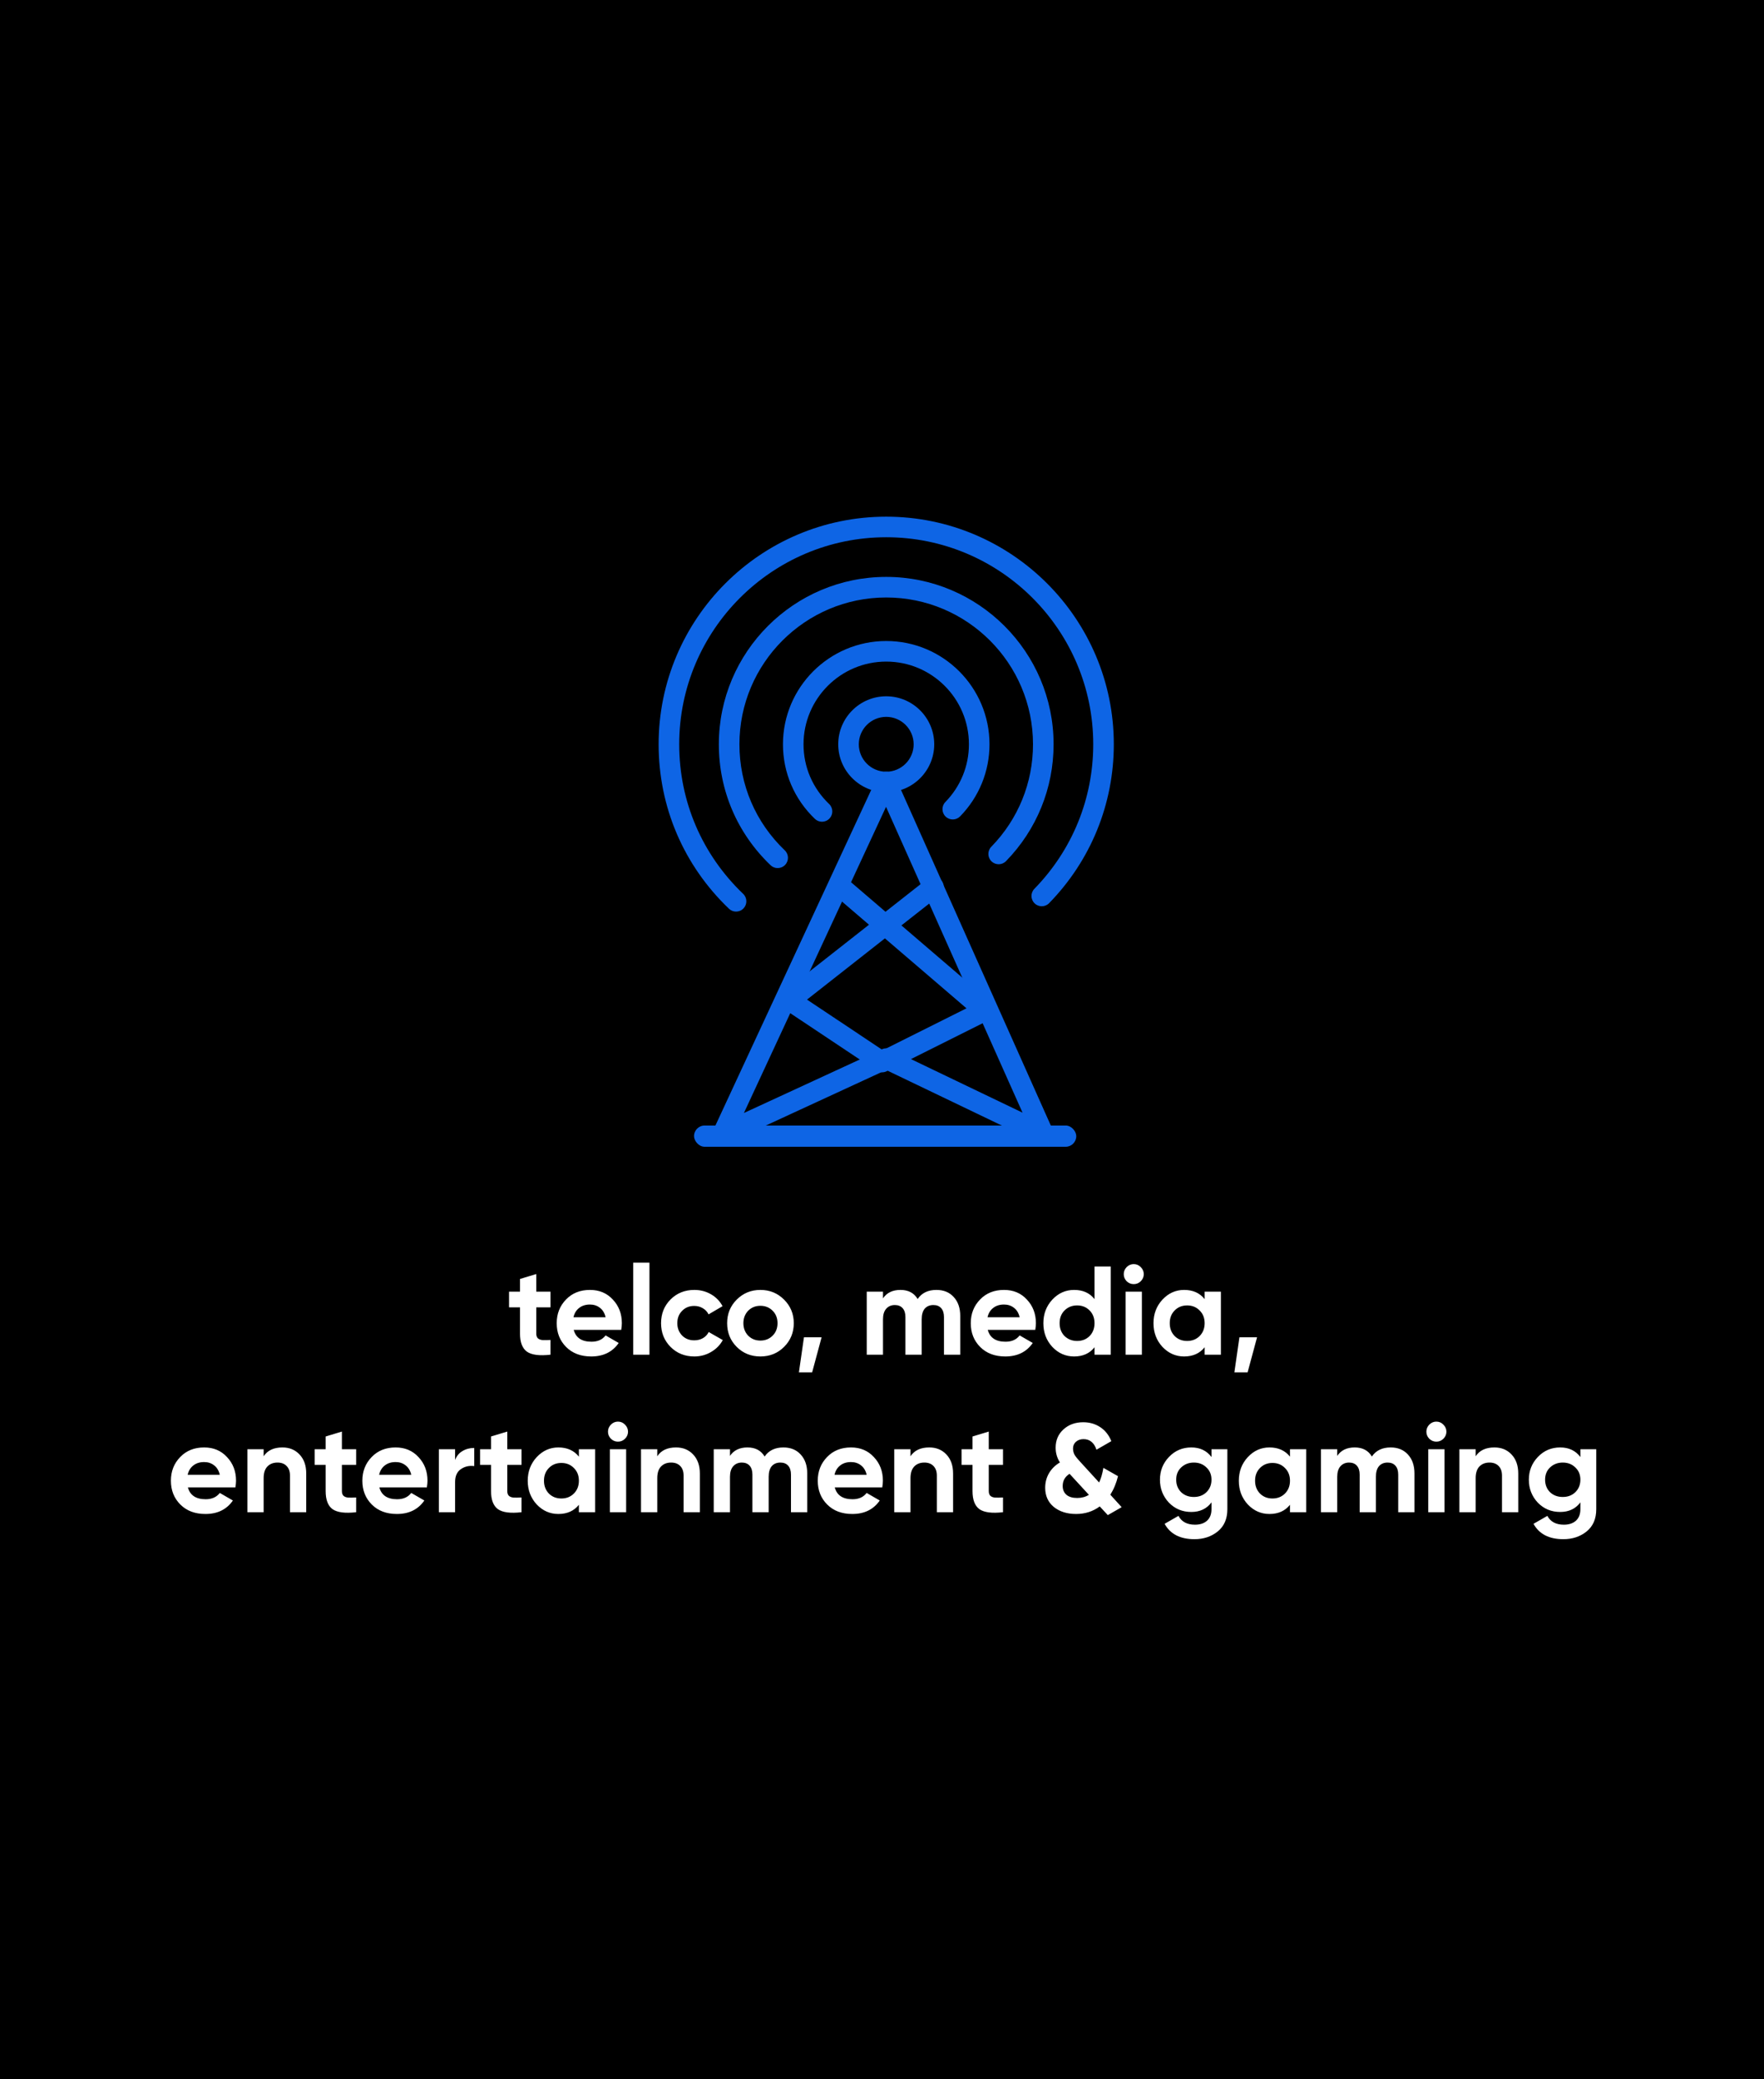
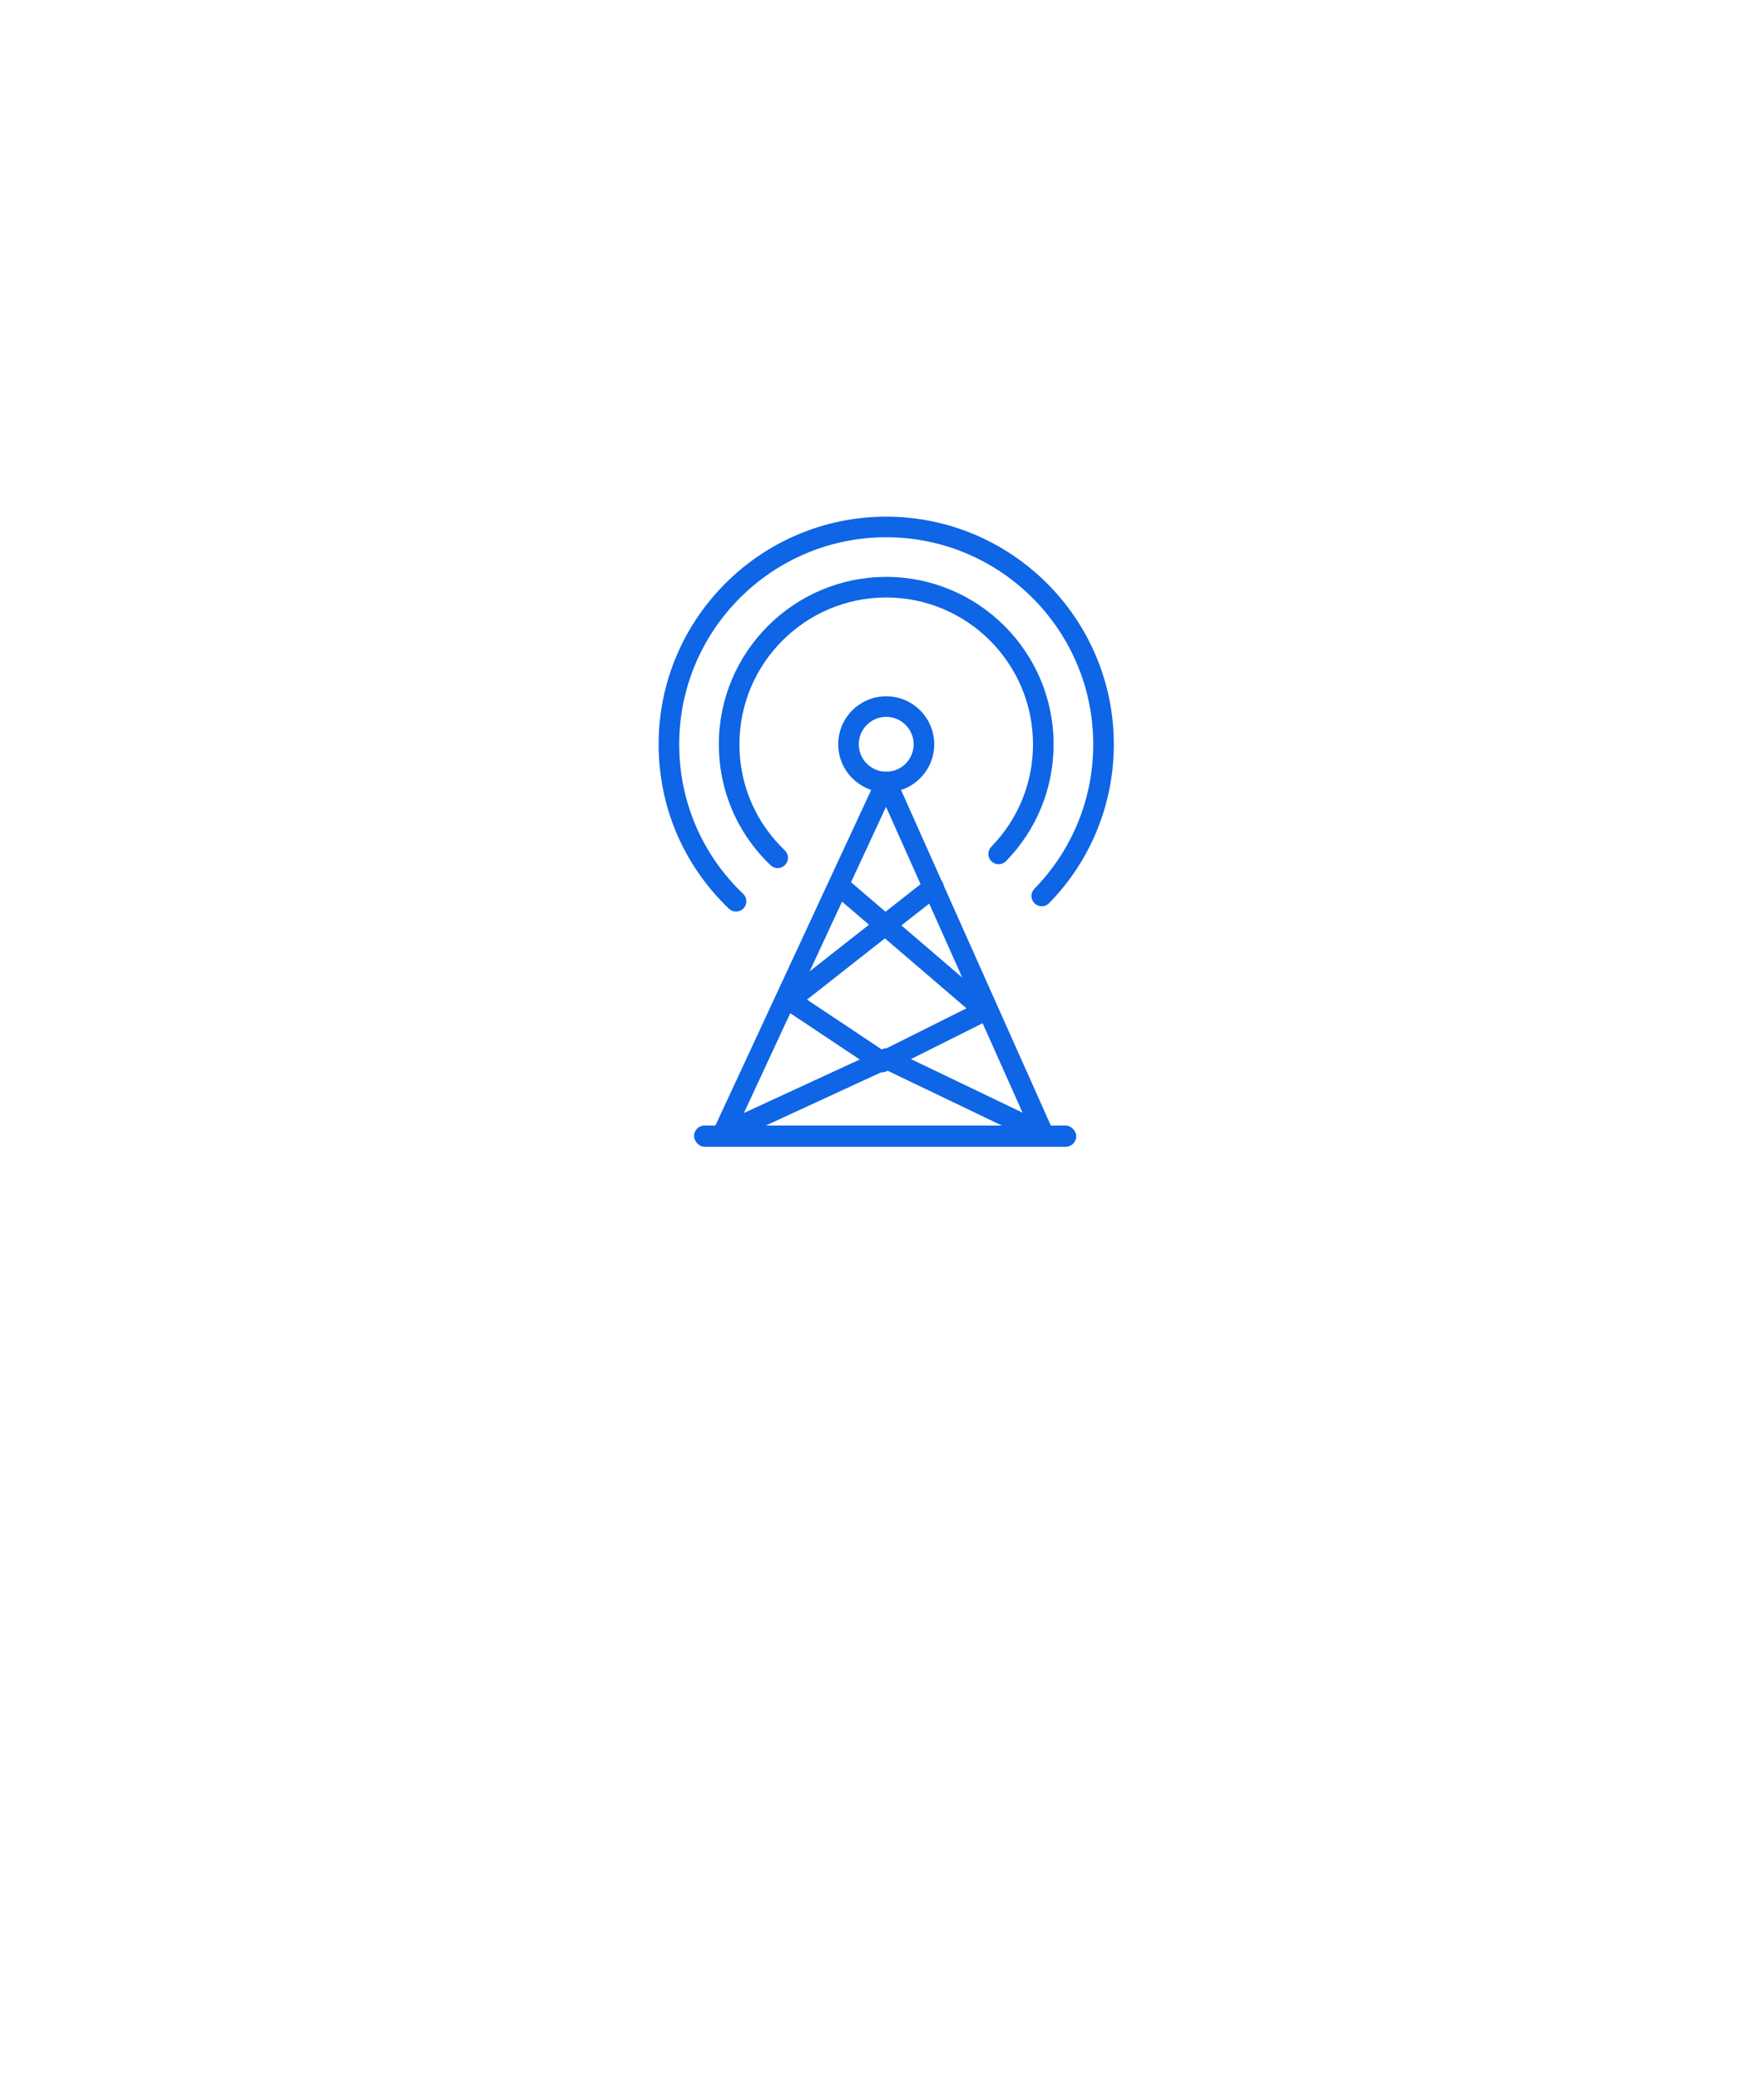
<svg xmlns="http://www.w3.org/2000/svg" width="280" height="330" viewBox="0 0 280 330" fill="none">
-   <rect width="280" height="330" fill="black" />
  <rect x="110.163" y="178.629" width="60.674" height="3.371" rx="1.685" fill="#0E65E5" />
  <path d="M140.67 125.744C136.469 125.744 133.051 122.326 133.051 118.125C133.051 113.922 136.469 110.505 140.67 110.505C144.872 110.505 148.29 113.922 148.29 118.125C148.29 122.326 144.872 125.744 140.67 125.744ZM140.67 113.771C138.269 113.771 136.317 115.724 136.317 118.125C136.317 120.525 138.269 122.478 140.67 122.478C143.07 122.478 145.024 120.525 145.024 118.125C145.024 115.724 143.07 113.771 140.67 113.771Z" fill="#0E65E5" />
  <path d="M123.439 137.77C123.032 137.77 122.628 137.621 122.311 137.317C117.018 132.253 114.102 125.437 114.102 118.125C114.102 103.476 126.02 91.558 140.669 91.558C155.317 91.558 167.236 103.476 167.236 118.125C167.236 125.09 164.554 131.674 159.687 136.668C159.058 137.314 158.022 137.327 157.377 136.696C156.731 136.067 156.72 135.033 157.349 134.386C161.619 130.008 163.969 124.232 163.969 118.125C163.969 105.276 153.517 94.824 140.669 94.824C127.821 94.824 117.369 105.277 117.369 118.125C117.369 124.537 119.926 130.516 124.569 134.958C125.222 135.58 125.244 136.614 124.62 137.267C124.3 137.6 123.871 137.77 123.439 137.77Z" fill="#0E65E5" />
  <path d="M116.836 144.675C116.429 144.675 116.021 144.525 115.706 144.222C108.508 137.335 104.545 128.067 104.545 118.125C104.545 98.204 120.749 82 140.67 82C160.589 82 176.795 98.204 176.795 118.125C176.795 127.596 173.149 136.551 166.529 143.337C165.9 143.983 164.866 143.997 164.22 143.366C163.574 142.736 163.562 141.702 164.191 141.057C170.213 134.883 173.529 126.738 173.529 118.125C173.529 100.006 158.789 85.265 140.67 85.265C122.551 85.265 107.811 100.006 107.811 118.125C107.811 127.167 111.417 135.598 117.964 141.863C118.617 142.485 118.639 143.52 118.015 144.172C117.694 144.507 117.264 144.675 116.836 144.675Z" fill="#0E65E5" />
-   <path d="M130.478 130.413C130.071 130.413 129.665 130.263 129.348 129.961C126.079 126.834 124.279 122.629 124.279 118.125C124.279 109.085 131.632 101.732 140.67 101.732C149.709 101.732 157.063 109.085 157.063 118.125C157.063 122.417 155.408 126.48 152.401 129.562C151.77 130.208 150.738 130.221 150.091 129.59C149.446 128.962 149.434 127.928 150.063 127.281C152.472 124.812 153.797 121.561 153.797 118.125C153.797 110.885 147.908 104.999 140.67 104.999C133.433 104.999 127.544 110.886 127.544 118.125C127.544 121.729 128.987 125.094 131.607 127.601C132.259 128.223 132.281 129.257 131.659 129.91C131.336 130.244 130.908 130.413 130.478 130.413Z" fill="#0E65E5" />
  <path d="M114.728 181.619C114.304 181.619 113.884 181.453 113.572 181.139C113.088 180.654 112.957 179.919 113.246 179.298L139.188 123.424C139.456 122.846 140.035 122.478 140.67 122.478H140.682C141.322 122.482 141.899 122.86 142.161 123.445L167.105 179.32C167.384 179.944 167.244 180.679 166.753 181.156C166.263 181.633 165.525 181.756 164.907 181.457L140.655 169.817L115.413 181.467C115.193 181.569 114.96 181.619 114.728 181.619ZM140.641 128.051L118.082 176.639L139.984 166.529C140.429 166.326 140.939 166.329 141.375 166.54L162.308 176.588L140.641 128.051Z" fill="#0E65E5" />
  <path d="M140.011 170.186C139.693 170.186 139.378 170.094 139.106 169.912L124.408 160.113C123.972 159.823 123.702 159.341 123.682 158.817C123.661 158.295 123.893 157.794 124.304 157.47L137.935 146.76L132.416 142.03C131.73 141.443 131.651 140.413 132.239 139.726C132.827 139.042 133.858 138.965 134.542 139.55L140.554 144.703L147.166 139.506C147.88 138.947 148.903 139.072 149.461 139.781C150.019 140.49 149.894 141.517 149.187 142.074L143.081 146.87L157.403 159.147C157.82 159.503 158.029 160.043 157.963 160.586C157.896 161.129 157.563 161.603 157.072 161.848L140.742 170.013C140.51 170.129 140.26 170.186 140.011 170.186ZM128.096 158.645L140.129 166.668L153.412 160.027L140.463 148.927L128.096 158.645Z" fill="#0E65E5" />
  <path d="M87.38 205V207.48H85.121V211.64C85.121 211.987 85.207 212.24 85.38 212.4C85.554 212.56 85.807 212.653 86.141 212.68C86.474 212.693 86.887 212.687 87.38 212.66V215C85.634 215.2 84.387 215.04 83.641 214.52C82.907 213.987 82.54 213.027 82.54 211.64V207.48H80.8V205H82.54V202.98L85.121 202.2V205H87.38ZM98.607 211.06H91.067C91.4 212.313 92.34 212.94 93.887 212.94C94.874 212.94 95.62 212.607 96.127 211.94L98.207 213.14C97.22 214.567 95.767 215.28 93.847 215.28C92.194 215.28 90.867 214.78 89.867 213.78C88.867 212.78 88.367 211.52 88.367 210C88.367 208.507 88.86 207.253 89.847 206.24C90.82 205.227 92.087 204.72 93.647 204.72C95.127 204.72 96.334 205.227 97.267 206.24C98.227 207.253 98.707 208.507 98.707 210C98.707 210.28 98.674 210.633 98.607 211.06ZM91.027 209.06H96.127C95.98 208.407 95.68 207.907 95.227 207.56C94.787 207.213 94.26 207.04 93.647 207.04C92.954 207.04 92.38 207.22 91.927 207.58C91.474 207.927 91.174 208.42 91.027 209.06ZM103.088 215H100.508V200.4H103.088V215ZM110.21 215.28C108.703 215.28 107.443 214.773 106.43 213.76C105.43 212.747 104.93 211.493 104.93 210C104.93 208.507 105.43 207.253 106.43 206.24C107.443 205.227 108.703 204.72 110.21 204.72C111.183 204.72 112.07 204.953 112.87 205.42C113.67 205.887 114.276 206.513 114.69 207.3L112.47 208.6C112.27 208.187 111.963 207.86 111.55 207.62C111.15 207.38 110.696 207.26 110.19 207.26C109.416 207.26 108.776 207.52 108.27 208.04C107.763 208.547 107.51 209.2 107.51 210C107.51 210.773 107.763 211.427 108.27 211.96C108.776 212.467 109.416 212.72 110.19 212.72C110.71 212.72 111.17 212.607 111.57 212.38C111.983 212.14 112.29 211.813 112.49 211.4L114.73 212.68C114.29 213.48 113.663 214.113 112.85 214.58C112.05 215.047 111.17 215.28 110.21 215.28ZM124.458 213.76C123.444 214.773 122.191 215.28 120.698 215.28C119.204 215.28 117.951 214.773 116.938 213.76C115.924 212.747 115.418 211.493 115.418 210C115.418 208.52 115.924 207.273 116.938 206.26C117.964 205.233 119.218 204.72 120.698 204.72C122.178 204.72 123.431 205.233 124.458 206.26C125.484 207.287 125.998 208.533 125.998 210C125.998 211.48 125.484 212.733 124.458 213.76ZM118.758 211.98C119.278 212.5 119.924 212.76 120.698 212.76C121.471 212.76 122.118 212.5 122.638 211.98C123.158 211.46 123.418 210.8 123.418 210C123.418 209.2 123.158 208.54 122.638 208.02C122.118 207.5 121.471 207.24 120.698 207.24C119.924 207.24 119.278 207.5 118.758 208.02C118.251 208.553 117.998 209.213 117.998 210C117.998 210.787 118.251 211.447 118.758 211.98ZM127.612 212.24H130.412L128.912 217.8H126.812L127.612 212.24ZM148.638 204.72C149.785 204.72 150.698 205.093 151.378 205.84C152.072 206.587 152.418 207.587 152.418 208.84V215H149.838V209.02C149.838 208.42 149.692 207.953 149.398 207.62C149.105 207.287 148.692 207.12 148.158 207.12C147.572 207.12 147.112 207.313 146.778 207.7C146.458 208.087 146.298 208.647 146.298 209.38V215H143.718V209.02C143.718 208.42 143.572 207.953 143.278 207.62C142.985 207.287 142.572 207.12 142.038 207.12C141.465 207.12 141.005 207.32 140.658 207.72C140.325 208.107 140.158 208.66 140.158 209.38V215H137.578V205H140.158V206.06C140.758 205.167 141.685 204.72 142.938 204.72C144.178 204.72 145.085 205.2 145.658 206.16C146.312 205.2 147.305 204.72 148.638 204.72ZM164.33 211.06H156.79C157.123 212.313 158.063 212.94 159.61 212.94C160.596 212.94 161.343 212.607 161.85 211.94L163.93 213.14C162.943 214.567 161.49 215.28 159.57 215.28C157.916 215.28 156.59 214.78 155.59 213.78C154.59 212.78 154.09 211.52 154.09 210C154.09 208.507 154.583 207.253 155.57 206.24C156.543 205.227 157.81 204.72 159.37 204.72C160.85 204.72 162.056 205.227 162.99 206.24C163.95 207.253 164.43 208.507 164.43 210C164.43 210.28 164.396 210.633 164.33 211.06ZM156.75 209.06H161.85C161.703 208.407 161.403 207.907 160.95 207.56C160.51 207.213 159.983 207.04 159.37 207.04C158.676 207.04 158.103 207.22 157.65 207.58C157.196 207.927 156.896 208.42 156.75 209.06ZM173.733 206.18V201H176.313V215H173.733V213.82C172.973 214.793 171.893 215.28 170.493 215.28C169.146 215.28 167.993 214.773 167.033 213.76C166.086 212.733 165.613 211.48 165.613 210C165.613 208.533 166.086 207.287 167.033 206.26C167.993 205.233 169.146 204.72 170.493 204.72C171.893 204.72 172.973 205.207 173.733 206.18ZM168.973 212.04C169.519 212.56 170.186 212.82 170.973 212.82C171.773 212.82 172.433 212.56 172.953 212.04C173.473 211.507 173.733 210.827 173.733 210C173.733 209.173 173.473 208.5 172.953 207.98C172.433 207.447 171.773 207.18 170.973 207.18C170.173 207.18 169.506 207.447 168.973 207.98C168.453 208.5 168.193 209.173 168.193 210C168.193 210.827 168.453 211.507 168.973 212.04ZM179.952 203.8C179.526 203.8 179.152 203.647 178.832 203.34C178.526 203.02 178.372 202.647 178.372 202.22C178.372 201.793 178.526 201.42 178.832 201.1C179.152 200.78 179.526 200.62 179.952 200.62C180.392 200.62 180.766 200.78 181.072 201.1C181.392 201.42 181.552 201.793 181.552 202.22C181.552 202.647 181.392 203.02 181.072 203.34C180.766 203.647 180.392 203.8 179.952 203.8ZM181.252 215H178.672V205H181.252V215ZM191.214 206.18V205H193.794V215H191.214V213.82C190.44 214.793 189.354 215.28 187.954 215.28C186.62 215.28 185.474 214.773 184.514 213.76C183.567 212.733 183.094 211.48 183.094 210C183.094 208.533 183.567 207.287 184.514 206.26C185.474 205.233 186.62 204.72 187.954 204.72C189.354 204.72 190.44 205.207 191.214 206.18ZM186.454 212.04C186.974 212.56 187.634 212.82 188.434 212.82C189.234 212.82 189.894 212.56 190.414 212.04C190.947 211.507 191.214 210.827 191.214 210C191.214 209.173 190.947 208.5 190.414 207.98C189.894 207.447 189.234 207.18 188.434 207.18C187.634 207.18 186.974 207.447 186.454 207.98C185.934 208.5 185.674 209.173 185.674 210C185.674 210.827 185.934 211.507 186.454 212.04ZM196.733 212.24H199.533L198.033 217.8H195.933L196.733 212.24ZM37.367 236.06H29.827C30.16 237.313 31.1 237.94 32.647 237.94C33.633 237.94 34.38 237.607 34.887 236.94L36.967 238.14C35.98 239.567 34.527 240.28 32.607 240.28C30.953 240.28 29.627 239.78 28.627 238.78C27.627 237.78 27.127 236.52 27.127 235C27.127 233.507 27.62 232.253 28.607 231.24C29.58 230.227 30.847 229.72 32.407 229.72C33.887 229.72 35.093 230.227 36.027 231.24C36.987 232.253 37.467 233.507 37.467 235C37.467 235.28 37.434 235.633 37.367 236.06ZM29.787 234.06H34.887C34.74 233.407 34.44 232.907 33.987 232.56C33.547 232.213 33.02 232.04 32.407 232.04C31.713 232.04 31.14 232.22 30.687 232.58C30.233 232.927 29.933 233.42 29.787 234.06ZM44.828 229.72C45.935 229.72 46.835 230.087 47.528 230.82C48.248 231.567 48.608 232.58 48.608 233.86V240H46.028V234.18C46.028 233.527 45.848 233.02 45.488 232.66C45.141 232.3 44.661 232.12 44.048 232.12C43.368 232.12 42.828 232.333 42.428 232.76C42.041 233.173 41.848 233.787 41.848 234.6V240H39.268V230H41.848V231.12C42.461 230.187 43.455 229.72 44.828 229.72ZM56.531 230V232.48H54.271V236.64C54.271 236.987 54.358 237.24 54.531 237.4C54.704 237.56 54.958 237.653 55.291 237.68C55.624 237.693 56.038 237.687 56.531 237.66V240C54.784 240.2 53.538 240.04 52.791 239.52C52.057 238.987 51.691 238.027 51.691 236.64V232.48H49.951V230H51.691V227.98L54.271 227.2V230H56.531ZM67.757 236.06H60.217C60.551 237.313 61.491 237.94 63.037 237.94C64.024 237.94 64.771 237.607 65.277 236.94L67.357 238.14C66.371 239.567 64.917 240.28 62.997 240.28C61.344 240.28 60.017 239.78 59.017 238.78C58.017 237.78 57.517 236.52 57.517 235C57.517 233.507 58.011 232.253 58.997 231.24C59.971 230.227 61.237 229.72 62.797 229.72C64.277 229.72 65.484 230.227 66.417 231.24C67.377 232.253 67.857 233.507 67.857 235C67.857 235.28 67.824 235.633 67.757 236.06ZM60.177 234.06H65.277C65.131 233.407 64.831 232.907 64.377 232.56C63.937 232.213 63.411 232.04 62.797 232.04C62.104 232.04 61.531 232.22 61.077 232.58C60.624 232.927 60.324 233.42 60.177 234.06ZM72.239 230V231.72C72.465 231.093 72.852 230.62 73.398 230.3C73.945 229.967 74.572 229.8 75.278 229.8V232.68C74.492 232.573 73.785 232.733 73.159 233.16C72.545 233.573 72.239 234.26 72.239 235.22V240H69.659V230H72.239ZM82.781 230V232.48H80.521V236.64C80.521 236.987 80.608 237.24 80.781 237.4C80.954 237.56 81.207 237.653 81.541 237.68C81.874 237.693 82.287 237.687 82.781 237.66V240C81.034 240.2 79.787 240.04 79.041 239.52C78.308 238.987 77.941 238.027 77.941 236.64V232.48H76.201V230H77.941V227.98L80.521 227.2V230H82.781ZM91.887 231.18V230H94.467V240H91.887V238.82C91.114 239.793 90.027 240.28 88.627 240.28C87.294 240.28 86.147 239.773 85.187 238.76C84.241 237.733 83.767 236.48 83.767 235C83.767 233.533 84.241 232.287 85.187 231.26C86.147 230.233 87.294 229.72 88.627 229.72C90.027 229.72 91.114 230.207 91.887 231.18ZM87.127 237.04C87.647 237.56 88.307 237.82 89.107 237.82C89.907 237.82 90.567 237.56 91.087 237.04C91.621 236.507 91.887 235.827 91.887 235C91.887 234.173 91.621 233.5 91.087 232.98C90.567 232.447 89.907 232.18 89.107 232.18C88.307 232.18 87.647 232.447 87.127 232.98C86.607 233.5 86.347 234.173 86.347 235C86.347 235.827 86.607 236.507 87.127 237.04ZM98.087 228.8C97.66 228.8 97.287 228.647 96.967 228.34C96.66 228.02 96.507 227.647 96.507 227.22C96.507 226.793 96.66 226.42 96.967 226.1C97.287 225.78 97.66 225.62 98.087 225.62C98.527 225.62 98.9 225.78 99.207 226.1C99.527 226.42 99.687 226.793 99.687 227.22C99.687 227.647 99.527 228.02 99.207 228.34C98.9 228.647 98.527 228.8 98.087 228.8ZM99.387 240H96.807V230H99.387V240ZM107.308 229.72C108.415 229.72 109.315 230.087 110.008 230.82C110.728 231.567 111.088 232.58 111.088 233.86V240H108.508V234.18C108.508 233.527 108.328 233.02 107.968 232.66C107.622 232.3 107.142 232.12 106.528 232.12C105.848 232.12 105.308 232.333 104.908 232.76C104.522 233.173 104.328 233.787 104.328 234.6V240H101.748V230H104.328V231.12C104.942 230.187 105.935 229.72 107.308 229.72ZM124.351 229.72C125.498 229.72 126.411 230.093 127.091 230.84C127.785 231.587 128.131 232.587 128.131 233.84V240H125.551V234.02C125.551 233.42 125.405 232.953 125.111 232.62C124.818 232.287 124.405 232.12 123.871 232.12C123.285 232.12 122.825 232.313 122.491 232.7C122.171 233.087 122.011 233.647 122.011 234.38V240H119.431V234.02C119.431 233.42 119.285 232.953 118.991 232.62C118.698 232.287 118.285 232.12 117.751 232.12C117.178 232.12 116.718 232.32 116.371 232.72C116.038 233.107 115.871 233.66 115.871 234.38V240H113.291V230H115.871V231.06C116.471 230.167 117.398 229.72 118.651 229.72C119.891 229.72 120.798 230.2 121.371 231.16C122.025 230.2 123.018 229.72 124.351 229.72ZM140.043 236.06H132.503C132.836 237.313 133.776 237.94 135.323 237.94C136.309 237.94 137.056 237.607 137.563 236.94L139.643 238.14C138.656 239.567 137.203 240.28 135.283 240.28C133.629 240.28 132.303 239.78 131.303 238.78C130.303 237.78 129.803 236.52 129.803 235C129.803 233.507 130.296 232.253 131.283 231.24C132.256 230.227 133.523 229.72 135.083 229.72C136.563 229.72 137.769 230.227 138.703 231.24C139.663 232.253 140.143 233.507 140.143 235C140.143 235.28 140.109 235.633 140.043 236.06ZM132.463 234.06H137.563C137.416 233.407 137.116 232.907 136.663 232.56C136.223 232.213 135.696 232.04 135.083 232.04C134.389 232.04 133.816 232.22 133.363 232.58C132.909 232.927 132.609 233.42 132.463 234.06ZM147.504 229.72C148.61 229.72 149.51 230.087 150.204 230.82C150.924 231.567 151.284 232.58 151.284 233.86V240H148.704V234.18C148.704 233.527 148.524 233.02 148.164 232.66C147.817 232.3 147.337 232.12 146.724 232.12C146.044 232.12 145.504 232.333 145.104 232.76C144.717 233.173 144.524 233.787 144.524 234.6V240H141.944V230H144.524V231.12C145.137 230.187 146.13 229.72 147.504 229.72ZM159.207 230V232.48H156.947V236.64C156.947 236.987 157.033 237.24 157.207 237.4C157.38 237.56 157.633 237.653 157.967 237.68C158.3 237.693 158.713 237.687 159.207 237.66V240C157.46 240.2 156.213 240.04 155.467 239.52C154.733 238.987 154.367 238.027 154.367 236.64V232.48H152.627V230H154.367V227.98L156.947 227.2V230H159.207ZM176.242 237.22L178.042 239.2L175.842 240.46L174.562 239.08C173.482 239.88 172.229 240.28 170.802 240.28C169.375 240.28 168.195 239.907 167.262 239.16C166.355 238.4 165.902 237.387 165.902 236.12C165.902 235.28 166.102 234.513 166.502 233.82C166.915 233.113 167.495 232.54 168.242 232.1C167.789 231.393 167.562 230.613 167.562 229.76C167.562 228.573 167.975 227.607 168.802 226.86C169.629 226.1 170.675 225.72 171.942 225.72C172.955 225.72 173.855 225.98 174.642 226.5C175.429 227.02 176.015 227.76 176.402 228.72L174.042 230.08C173.669 228.96 172.982 228.4 171.982 228.4C171.502 228.4 171.102 228.54 170.782 228.82C170.475 229.1 170.322 229.453 170.322 229.88C170.322 230.24 170.402 230.573 170.562 230.88C170.735 231.173 171.035 231.547 171.462 232L174.462 235.28C174.755 234.68 174.982 233.907 175.142 232.96L177.462 234.28C177.195 235.373 176.789 236.353 176.242 237.22ZM170.982 237.74C171.689 237.74 172.309 237.573 172.842 237.24L169.822 233.96C169.795 233.933 169.782 233.913 169.782 233.9C169.049 234.353 168.682 235 168.682 235.84C168.682 236.427 168.882 236.893 169.282 237.24C169.682 237.573 170.249 237.74 170.982 237.74ZM192.299 231.24V230H194.819V239.52C194.819 241.053 194.306 242.233 193.279 243.06C192.266 243.873 191.039 244.28 189.599 244.28C187.332 244.28 185.752 243.467 184.859 241.84L187.059 240.58C187.552 241.513 188.426 241.98 189.679 241.98C190.492 241.98 191.132 241.767 191.599 241.34C192.066 240.913 192.299 240.307 192.299 239.52V238.44C191.539 239.453 190.472 239.96 189.099 239.96C187.686 239.96 186.499 239.467 185.539 238.48C184.592 237.467 184.119 236.253 184.119 234.84C184.119 233.427 184.599 232.22 185.559 231.22C186.519 230.22 187.699 229.72 189.099 229.72C190.472 229.72 191.539 230.227 192.299 231.24ZM191.499 236.82C192.032 236.3 192.299 235.64 192.299 234.84C192.299 234.04 192.032 233.393 191.499 232.9C190.979 232.38 190.312 232.12 189.499 232.12C188.699 232.12 188.026 232.38 187.479 232.9C186.959 233.393 186.699 234.04 186.699 234.84C186.699 235.64 186.959 236.3 187.479 236.82C188.012 237.327 188.686 237.58 189.499 237.58C190.312 237.58 190.979 237.327 191.499 236.82ZM204.759 231.18V230H207.339V240H204.759V238.82C203.985 239.793 202.899 240.28 201.499 240.28C200.165 240.28 199.019 239.773 198.059 238.76C197.112 237.733 196.639 236.48 196.639 235C196.639 233.533 197.112 232.287 198.059 231.26C199.019 230.233 200.165 229.72 201.499 229.72C202.899 229.72 203.985 230.207 204.759 231.18ZM199.999 237.04C200.519 237.56 201.179 237.82 201.979 237.82C202.779 237.82 203.439 237.56 203.959 237.04C204.492 236.507 204.759 235.827 204.759 235C204.759 234.173 204.492 233.5 203.959 232.98C203.439 232.447 202.779 232.18 201.979 232.18C201.179 232.18 200.519 232.447 199.999 232.98C199.479 233.5 199.219 234.173 199.219 235C199.219 235.827 199.479 236.507 199.999 237.04ZM220.738 229.72C221.885 229.72 222.798 230.093 223.478 230.84C224.171 231.587 224.518 232.587 224.518 233.84V240H221.938V234.02C221.938 233.42 221.791 232.953 221.498 232.62C221.205 232.287 220.791 232.12 220.258 232.12C219.671 232.12 219.211 232.313 218.878 232.7C218.558 233.087 218.398 233.647 218.398 234.38V240H215.818V234.02C215.818 233.42 215.671 232.953 215.378 232.62C215.085 232.287 214.671 232.12 214.138 232.12C213.565 232.12 213.105 232.32 212.758 232.72C212.425 233.107 212.258 233.66 212.258 234.38V240H209.678V230H212.258V231.06C212.858 230.167 213.785 229.72 215.038 229.72C216.278 229.72 217.185 230.2 217.758 231.16C218.411 230.2 219.405 229.72 220.738 229.72ZM227.989 228.8C227.563 228.8 227.189 228.647 226.869 228.34C226.563 228.02 226.409 227.647 226.409 227.22C226.409 226.793 226.563 226.42 226.869 226.1C227.189 225.78 227.563 225.62 227.989 225.62C228.429 225.62 228.803 225.78 229.109 226.1C229.429 226.42 229.589 226.793 229.589 227.22C229.589 227.647 229.429 228.02 229.109 228.34C228.803 228.647 228.429 228.8 227.989 228.8ZM229.289 240H226.709V230H229.289V240ZM237.211 229.72C238.317 229.72 239.217 230.087 239.911 230.82C240.631 231.567 240.991 232.58 240.991 233.86V240H238.411V234.18C238.411 233.527 238.231 233.02 237.871 232.66C237.524 232.3 237.044 232.12 236.431 232.12C235.751 232.12 235.211 232.333 234.811 232.76C234.424 233.173 234.231 233.787 234.231 234.6V240H231.651V230H234.231V231.12C234.844 230.187 235.837 229.72 237.211 229.72ZM250.854 231.24V230H253.374V239.52C253.374 241.053 252.86 242.233 251.834 243.06C250.82 243.873 249.594 244.28 248.154 244.28C245.887 244.28 244.307 243.467 243.414 241.84L245.614 240.58C246.107 241.513 246.98 241.98 248.234 241.98C249.047 241.98 249.687 241.767 250.154 241.34C250.62 240.913 250.854 240.307 250.854 239.52V238.44C250.094 239.453 249.027 239.96 247.654 239.96C246.24 239.96 245.054 239.467 244.094 238.48C243.147 237.467 242.674 236.253 242.674 234.84C242.674 233.427 243.154 232.22 244.114 231.22C245.074 230.22 246.254 229.72 247.654 229.72C249.027 229.72 250.094 230.227 250.854 231.24ZM250.054 236.82C250.587 236.3 250.854 235.64 250.854 234.84C250.854 234.04 250.587 233.393 250.054 232.9C249.534 232.38 248.867 232.12 248.054 232.12C247.254 232.12 246.58 232.38 246.034 232.9C245.514 233.393 245.254 234.04 245.254 234.84C245.254 235.64 245.514 236.3 246.034 236.82C246.567 237.327 247.24 237.58 248.054 237.58C248.867 237.58 249.534 237.327 250.054 236.82Z" fill="white" />
</svg>